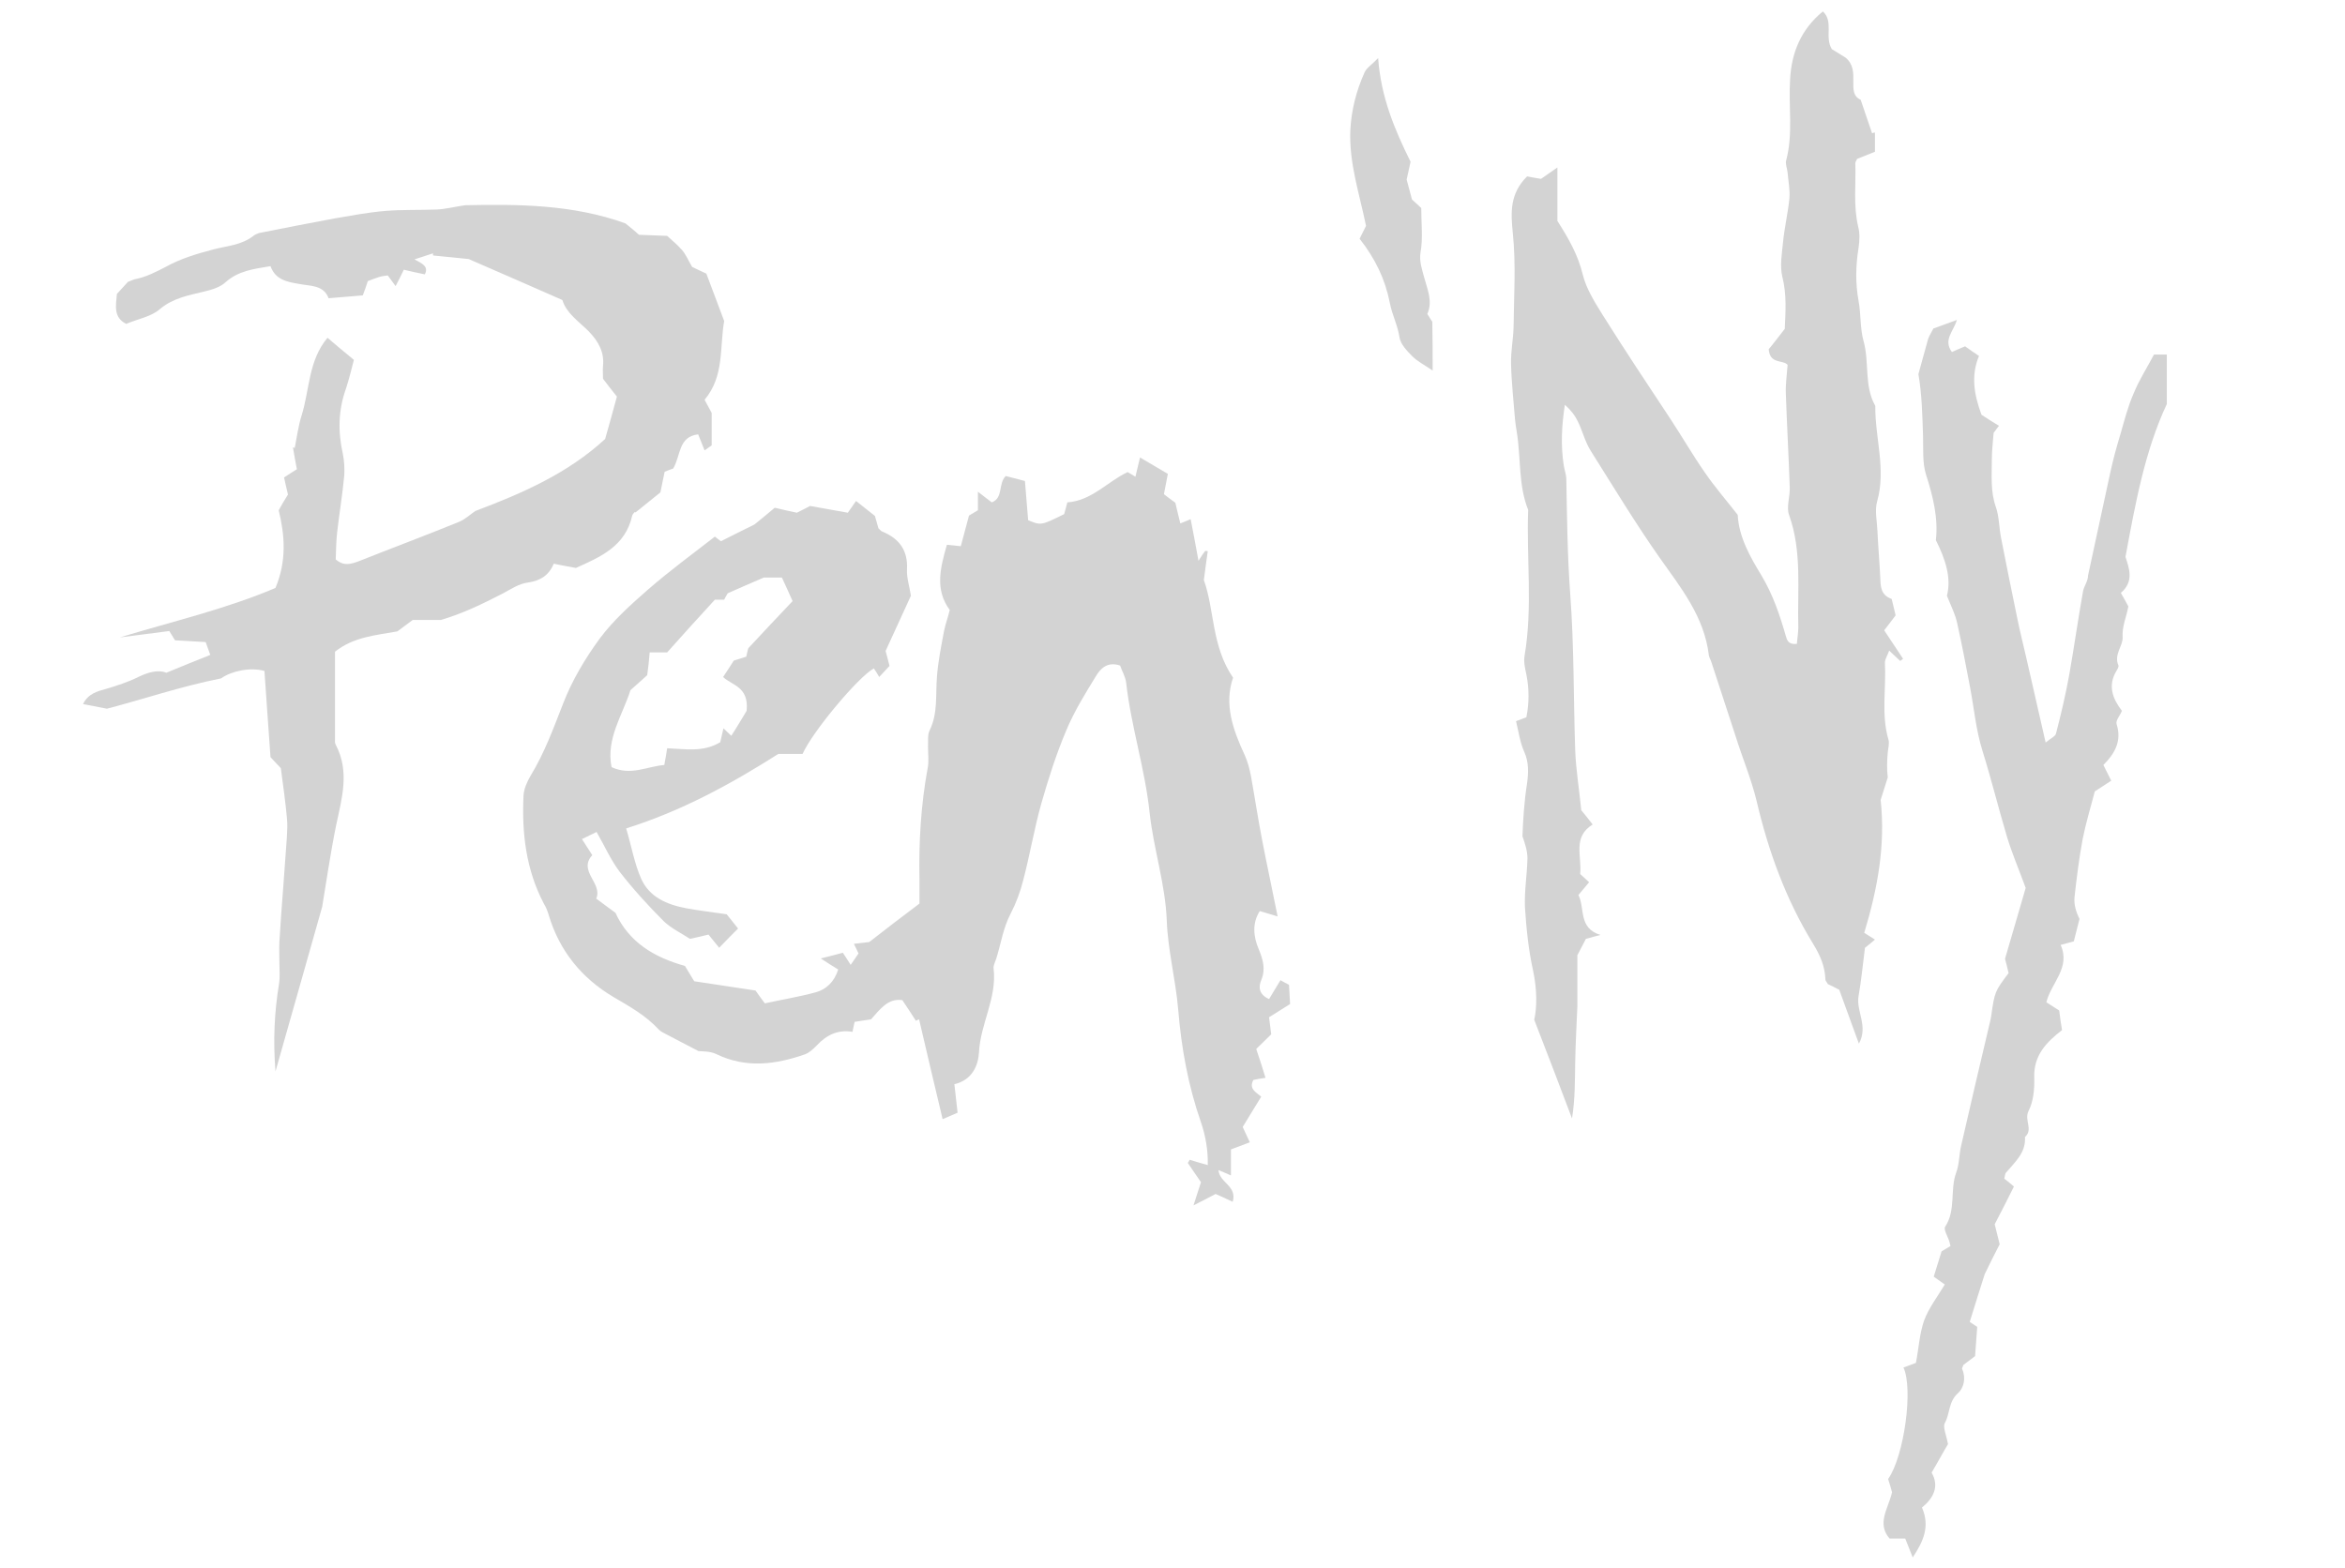
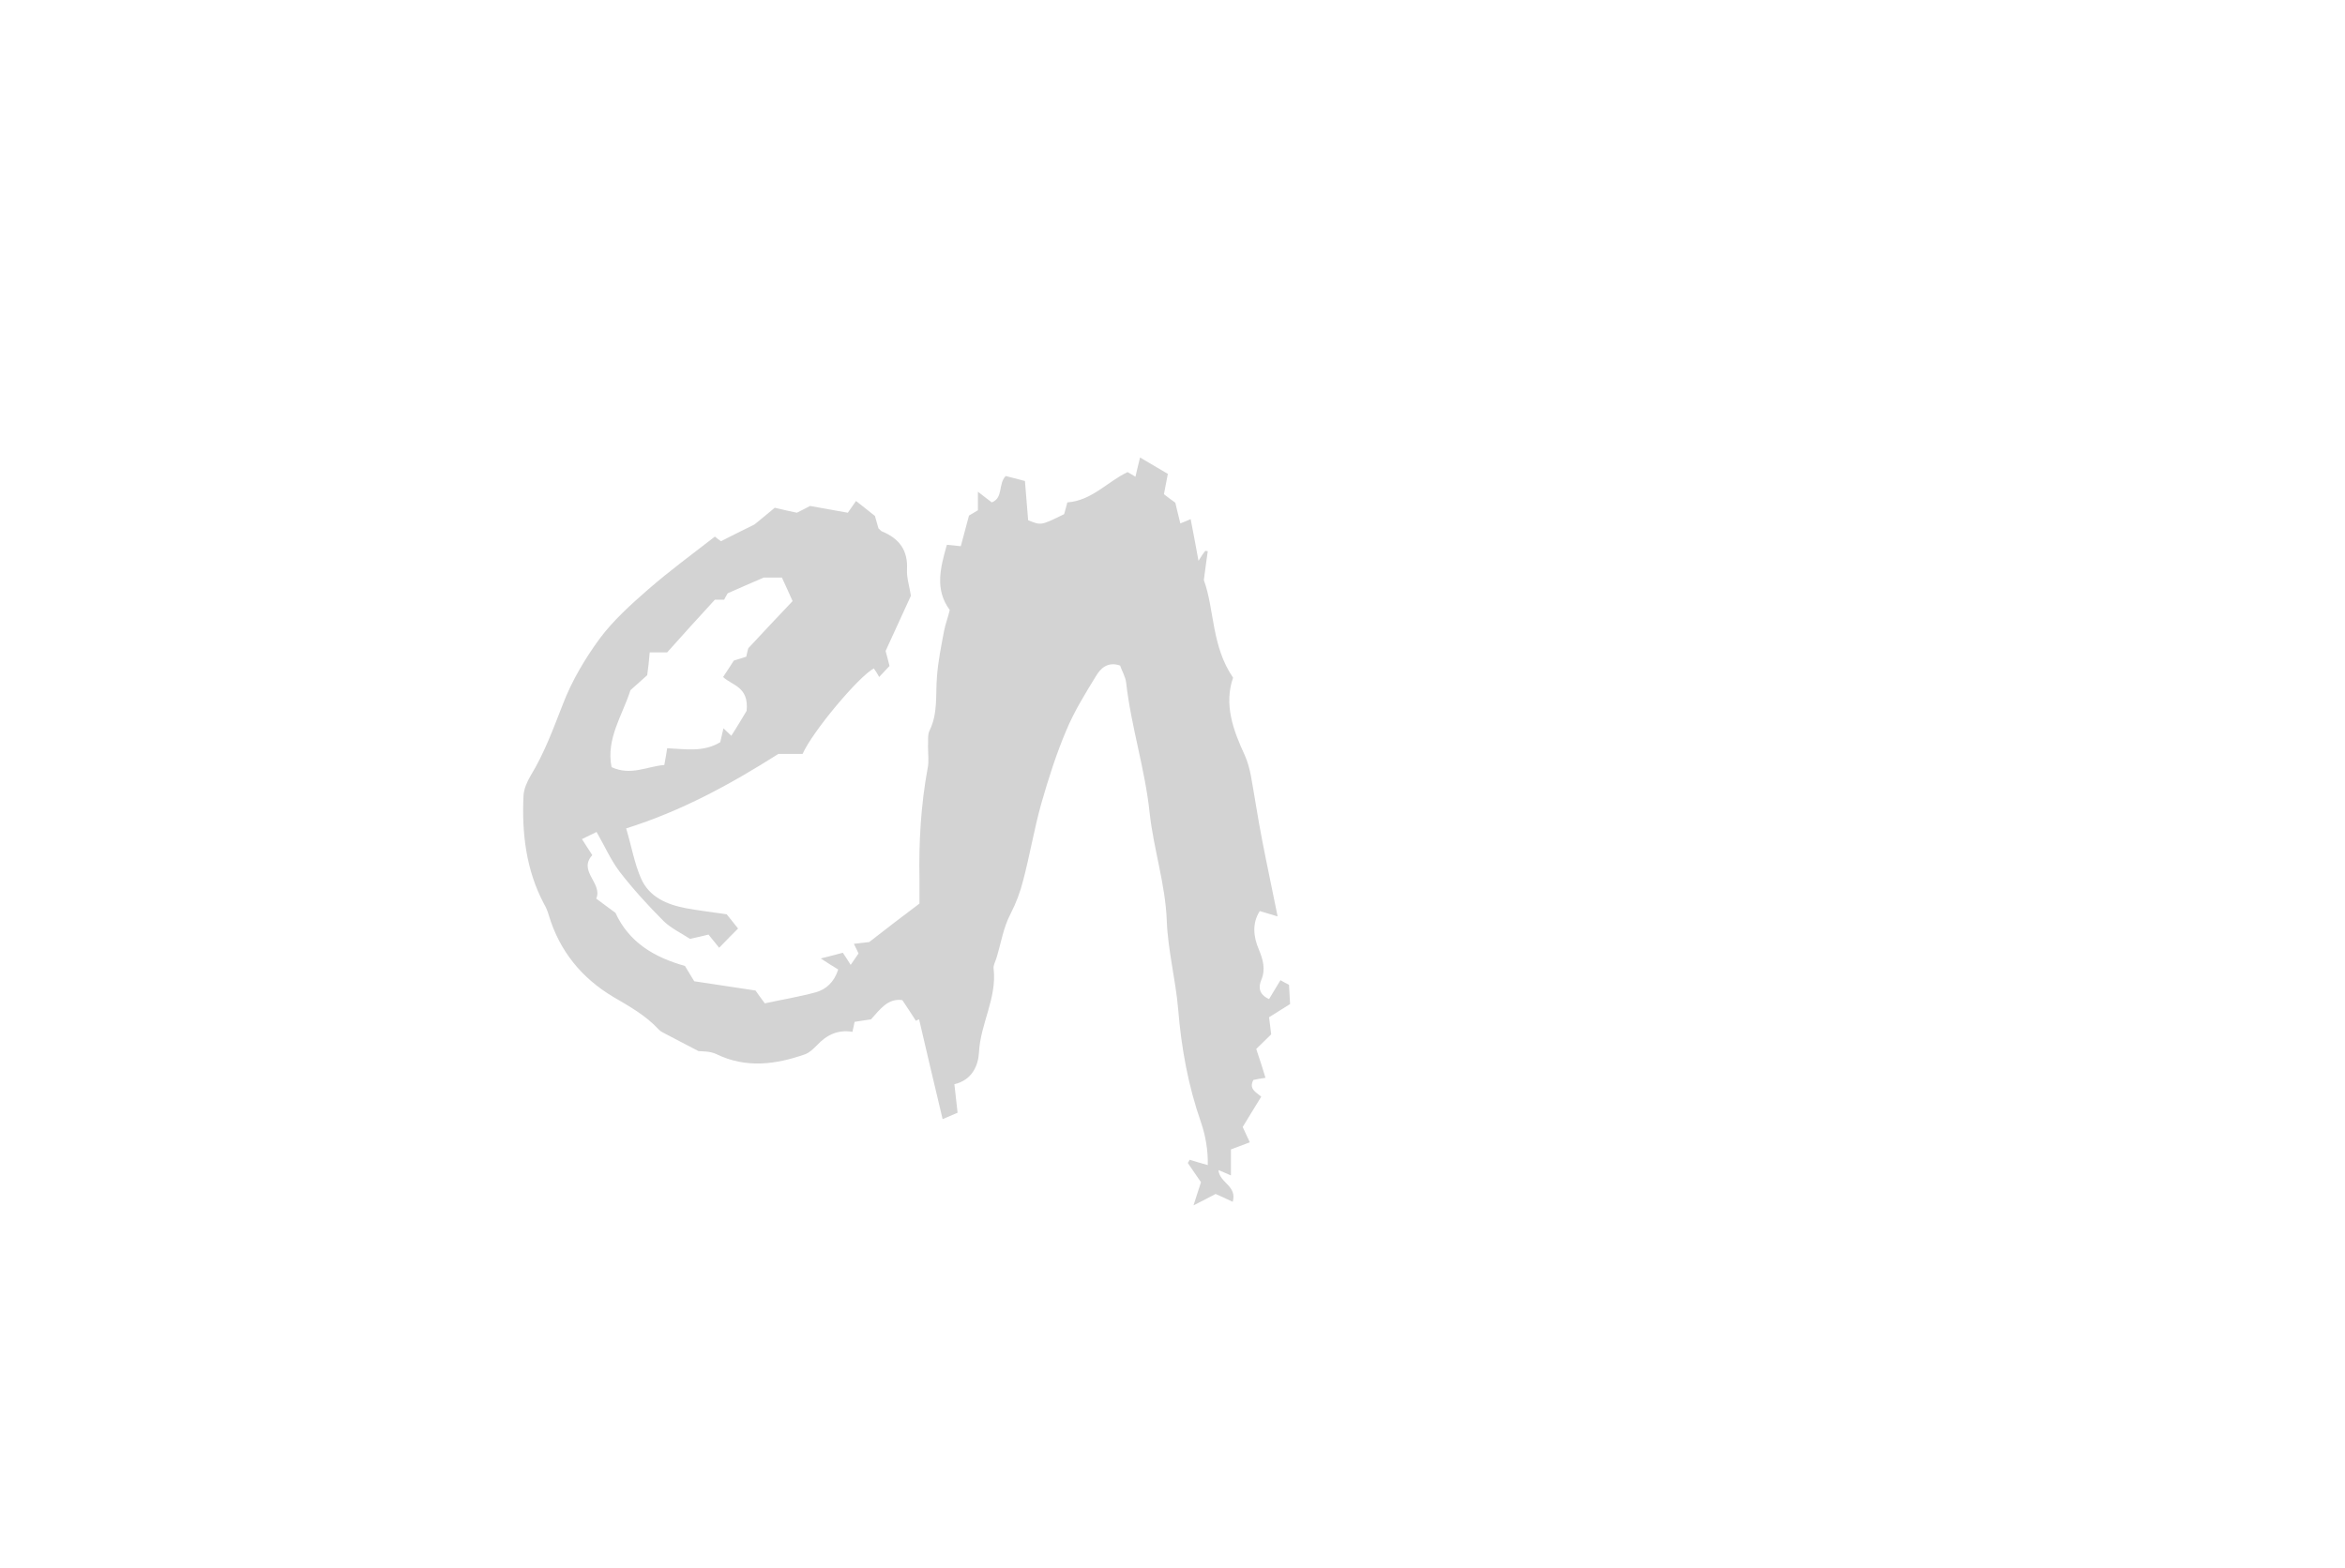
<svg xmlns="http://www.w3.org/2000/svg" version="1.1" id="Layer_0_copy_xA0_Image_00000066479633136324288370000010753175532414502307_" x="0px" y="0px" viewBox="0 0 658 440" style="enable-background:new 0 0 658 440;" xml:space="preserve">
  <style type="text/css">
	.st0{fill:#D3D3D3;}
</style>
  <g>
    <path class="st0" d="M200.6,150.6c0.5,0.4,1.1,0.9,1.7,1.3c2.8-1.4,5.5-2.8,9.4-4.7c1.3-1,3.5-2.9,5.7-4.7c2.2,0.5,4.1,1,6.2,1.4   c1.2-0.6,2.4-1.2,3.7-1.9c3.3,0.6,6.6,1.2,10.6,1.9c0.6-0.9,1.4-2,2.3-3.3c1.8,1.4,3.4,2.7,5.3,4.2c0.3,1,0.7,2.4,1,3.5   c0.5,0.4,0.7,0.8,1.1,0.9c4.8,2,7.2,5.3,6.9,10.7c-0.1,2.3,0.7,4.7,1.1,7.3c-2.3,5-4.7,10.2-7.1,15.5c0.4,1.4,0.7,2.7,1.1,4.2   c-0.9,1-1.9,2-2.9,3.1c-0.5-0.9-1-1.7-1.5-2.4c-4.3,2.3-17.2,17.7-20,24c-2.3,0-4.7,0-6.8,0c-13.4,8.5-27.1,16-42.7,20.9   c1.5,5,2.3,9.8,4.2,14.1c2.3,5.2,7.3,7.3,12.6,8.3c3.7,0.7,7.5,1.1,11.4,1.7c1,1.2,2,2.5,3.2,4c-1.4,1.4-3.2,3.2-5.3,5.4   c-1-1.2-1.9-2.4-3-3.7c-1.6,0.4-3.3,0.8-5.2,1.2c-2.4-1.6-5.2-2.9-7.3-4.9c-4.4-4.4-8.6-9-12.4-13.9c-2.5-3.3-4.2-7.2-6.5-11.2   c-1,0.5-2.2,1.1-4.1,2c1.1,1.7,1.9,3,2.9,4.5c-4.1,4.5,3,7.9,1.1,12.2c2.2,1.6,3.7,2.8,5.4,4c3.8,8.3,10.9,12.5,19.5,14.9   c0.8,1.3,1.6,2.7,2.6,4.3c5.5,0.8,11,1.7,17.2,2.6c0.5,0.7,1.4,2,2.6,3.6c4.6-1,9.5-1.8,14.3-3.1c2.9-0.8,5.2-2.9,6.3-6.4   c-1.5-0.9-2.9-1.8-4.9-3.1c2.5-0.6,4.3-1.1,6.2-1.6c0.7,1,1.3,2,2.2,3.4c0.9-1.3,1.5-2.2,2.2-3.2c-0.4-0.9-0.8-1.7-1.3-2.7   c1.4-0.2,2.8-0.3,4.3-0.5c4.6-3.6,9.3-7.2,14.1-10.8c0-2.6,0-4.8,0-6.9c-0.2-10.4,0.4-20.8,2.3-31.1c0.4-1.9,0.1-4,0.1-6   c0.1-1.6-0.2-3.4,0.5-4.7c2.3-4.8,1.6-9.8,2-14.8c0.3-4.4,1.2-8.7,2-13c0.4-2,1.1-3.8,1.6-5.9c-4.2-5.7-2.7-11.7-0.8-18.3   c1,0.1,2.1,0.2,3.9,0.4c0.7-2.7,1.5-5.5,2.3-8.6c0.5-0.3,1.4-0.8,2.5-1.5c0-1.3,0-2.8,0-5.2c1.7,1.3,2.8,2.2,3.9,3   c3.3-1.3,1.7-5.1,3.9-7.4c1.5,0.4,3.2,0.8,5.4,1.4c0.3,3.8,0.6,7.5,0.9,11c3.6,1.5,3.6,1.5,10.1-1.7c0.3-1,0.6-2.2,0.9-3.3   c6.9-0.5,11.2-5.8,16.9-8.5c0.6,0.3,1.2,0.7,2.2,1.3c0.5-2.2,1-4.1,1.3-5.4c2.4,1.4,4.9,2.9,7.8,4.6c-0.3,1.6-0.7,3.5-1.1,5.7   c1,0.8,2.1,1.6,3.2,2.4c0.4,1.8,0.9,3.7,1.4,5.8c1.1-0.4,1.7-0.7,2.9-1.2c0.7,3.7,1.4,7.2,2.2,11.7c1-1.6,1.4-2.2,1.9-2.8   c0.2,0,0.5,0.1,0.7,0.1c-0.3,2.4-0.7,4.7-1.1,8.1c3,8.2,2.1,18.5,8.2,27.4c-2.6,7.5,0,14.7,3.3,21.8c0.8,1.8,1.3,3.7,1.7,5.7   c1.1,6.1,2,12.2,3.2,18.3c1.3,6.8,2.8,13.6,4.3,21.2c-2-0.6-3.3-1-5-1.5c-2.2,3.4-1.8,7.2-0.3,10.7c1.2,2.9,2,5.6,0.7,8.7   c-0.8,1.9-0.7,4,2.2,5.3c1-1.7,2.1-3.5,3.2-5.3c0.7,0.4,1.4,0.8,2.4,1.3c0.1,1.7,0.2,3.5,0.3,5.4c-1.9,1.2-3.7,2.3-5.9,3.7   c0.2,1.4,0.4,3.1,0.6,4.8c-1.4,1.4-2.9,2.8-4.2,4.1c1,3,1.8,5.4,2.6,8.1c-1.5,0.2-2.4,0.4-3.4,0.6c-1.4,2.6,0.9,3.5,2.2,4.7   c-1.7,2.8-3.4,5.5-5.2,8.5c0.6,1.3,1.2,2.6,2,4.3c-1.8,0.7-3.5,1.3-5.3,2c0,2.3,0,4.7,0,7.3c-1.2-0.5-2.2-1-3.5-1.5   c0.3,3.6,5.3,4.4,4,8.9c-1.9-0.9-3.4-1.6-4.8-2.2c-1.8,1-3.5,1.8-6.2,3.2c0.9-2.9,1.5-4.6,2.1-6.5c-1.3-1.9-2.5-3.6-3.7-5.4   c0.2-0.3,0.4-0.6,0.5-0.9c1.5,0.5,3.1,0.9,5.1,1.5c0.1-4.1-0.6-8.2-1.9-12c-3.6-10.3-5.5-20.8-6.4-31.7c-0.7-8.3-2.9-16.6-3.2-24.9   c-0.4-10.3-3.7-20.1-4.8-30.2c-1.3-12.4-5.2-24.2-6.6-36.6c-0.2-1.7-1.2-3.3-1.7-4.8c-3.5-1.2-5.5,0.8-6.8,3   c-3,4.9-6.1,9.9-8.3,15.2c-2.8,6.6-5,13.5-7,20.5c-2,7.1-3.2,14.4-5.1,21.6c-0.8,3.2-2,6.4-3.5,9.3c-2.1,4-2.7,8.3-4,12.5   c-0.3,1-0.9,2-0.8,2.9c1,8.3-3.7,15.5-4.1,23.6c-0.2,3.5-1.8,7.7-6.9,8.9c0.3,2.6,0.6,5.2,0.9,8c-1.1,0.5-2.3,1-4.2,1.8   c-2.3-9.5-4.4-18.7-6.6-28c-0.3,0.1-0.6,0.2-0.9,0.4c-1.2-1.9-2.4-3.7-3.8-5.8c-4-0.6-6.2,2.5-8.8,5.4c-1.3,0.2-2.9,0.4-4.6,0.7   c-0.2,0.9-0.4,1.8-0.6,2.8c-4.1-0.7-7.3,0.9-10,3.8c-1,1-2,2-3.3,2.5c-8.3,2.9-16.6,4-25-0.1c-1.7-0.8-3.9-0.7-4.9-0.8   c-3.6-1.9-6.4-3.3-9.2-4.8c-0.7-0.4-1.5-0.7-2-1.3c-3.6-3.9-8.1-6.4-12.7-9.1c-8.9-5.3-15.1-12.9-18.1-22.9   c-0.3-1.1-0.8-2.3-1.4-3.3c-5-9.5-6.2-19.8-5.7-30.3c0.1-1.9,1-3.9,2-5.6c3.9-6.4,6.4-13.3,9.1-20.2c2.5-6.5,6.2-12.7,10.3-18.3   c3.8-5.1,8.7-9.5,13.5-13.7C188,160.1,194.3,155.5,200.6,150.6z M209.5,199.5c0.7-6.8-4.1-7.1-6.6-9.5c1.1-1.6,2.1-3.2,3-4.6   c1.4-0.4,2.5-0.8,3.5-1.1c0.3-1.3,0.5-2.3,0.6-2.4c4.3-4.6,8.1-8.7,12.4-13.2c-1-2.2-2-4.5-3-6.6c-2.4,0-4.2,0-5.1,0   c-3.9,1.7-7,3-10.1,4.4c-0.4,0.6-0.8,1.4-1,1.8c-1.6,0-2.6,0-2.6,0c-4.9,5.3-9.2,10.1-13.4,14.8c-1.9,0-3.3,0-4.9,0   c-0.2,2.4-0.4,4.4-0.7,6.4c-1.6,1.4-3,2.7-4.7,4.2c-2.2,7-6.9,13.6-5.3,21.6c5.4,2.5,9.9-0.2,14.8-0.6c0.3-1.7,0.6-3.2,0.8-4.7   c5.1,0.2,10.1,1.2,14.9-1.7c0.3-1.2,0.6-2.5,0.9-3.9c0.7,0.7,1.5,1.4,2.2,2.1C206.9,203.9,208.4,201.3,209.5,199.5z" />
-     <path class="st0" d="M504.2,180.7c0.1-1.5,0.4-3.1,0.4-4.6c-0.3-10.6,1.1-21.3-2.6-31.6c-0.8-2.2,0.3-5.1,0.2-7.7   c-0.3-8.8-0.8-17.6-1.1-26.4c-0.1-2.6,0.3-5.2,0.5-8c-1.3-1.5-5-0.1-5.3-4.4c1.2-1.4,2.7-3.4,4.5-5.7c0.2-4.7,0.6-9.6-0.7-14.7   c-0.7-3-0.1-6.4,0.2-9.5c0.4-4.2,1.4-8.3,1.8-12.4c0.2-2.4-0.3-4.8-0.5-7.2c-0.1-1.2-0.7-2.5-0.4-3.5c2-7.5,0.6-15.2,1.1-22.8   c0.4-7.5,3.1-14,9.2-19c3.1,2.9,0.4,7.1,2.5,10.6c1.3,0.8,3,1.8,3.9,2.4c4.4,3.7-0.1,9.9,4.2,11.8c1.3,3.7,2.2,6.6,3.2,9.4   c0.3-0.1,0.5-0.2,0.8-0.2c0,1.8,0,3.5,0,5.4c-1.8,0.7-3.5,1.4-5,2c-0.2,0.5-0.5,0.8-0.5,1.2c0.2,5.9-0.6,11.9,0.8,17.8   c0.5,1.9,0.4,4,0.1,6c-0.8,5-0.9,9.8,0,14.8c0.7,3.7,0.4,7.7,1.4,11.3c1.7,6,0.1,12.6,3.3,18.2c-0.1,9,3.1,17.8,0.5,26.9   c-0.7,2.5,0,5.5,0.1,8.2c0.2,4.4,0.6,8.8,0.8,13.2c0.1,2.4,0.1,4.8,3.2,5.9c0.3,1.3,0.7,2.8,1.1,4.6c-0.8,1.1-1.8,2.4-3.2,4.2   c1.7,2.6,3.5,5.3,5.3,8c-0.3,0.2-0.5,0.4-0.8,0.6c-0.9-0.8-1.8-1.7-3.1-2.9c-0.5,1.4-1.2,2.4-1.2,3.4c0.4,7.2-1.1,14.5,1,21.6   c0.3,1.1-0.1,2.4-0.2,3.6c-0.2,2.3-0.3,4.6,0,7c-0.7,2.1-1.3,4.2-2,6.3c1.4,12.8-0.9,25.1-4.6,37.3c0.9,0.6,1.7,1.1,3,1.9   c-1,0.9-1.9,1.6-2.8,2.3c-0.6,4.6-1,9.1-1.8,13.6c-0.7,4.3,2.8,8.4,0.1,13.3c-1.9-5.3-3.7-10-5.5-15.1c-0.9-0.5-2.1-1.1-3.2-1.6   c-0.3-0.6-0.7-0.9-0.7-1.3c-0.1-3.8-1.6-7-3.5-10.1c-7.6-12.4-12.5-25.9-15.8-40c-1.5-6.2-4-12.1-5.9-18.2   c-2.2-6.8-4.5-13.7-6.7-20.5c-0.2-0.8-0.7-1.5-0.8-2.2c-1.3-10.9-7.9-19-13.9-27.5c-6.8-9.7-12.9-19.8-19.2-29.8   c-1.6-2.5-2.3-5.5-3.6-8.2c-0.8-1.7-2-3.3-3.7-4.8c-0.9,5.8-1.2,11.4-0.3,17.1c0.2,1.2,0.6,2.3,0.7,3.5c0.2,10.8,0.3,21.6,1.1,32.5   c1.1,14.6,0.9,29.3,1.4,43.9c0.2,5.4,1.1,10.7,1.7,16.8c0.7,0.8,1.8,2.2,3.2,4c-5.7,3.5-3,8.9-3.5,13.9c0.8,0.7,1.6,1.5,2.5,2.3   c-0.9,1.1-1.9,2.3-3,3.6c1.9,3.7-0.1,9.3,6.2,11.2c-1.3,0.3-2.6,0.7-4.1,1.1c-0.9,1.7-1.9,3.6-2.4,4.6c0,5.2,0,9.5,0,14.5   c-0.2,4.7-0.5,10.1-0.6,15.4c-0.1,5.2,0,10.4-0.9,15.9c-3.3-8.8-6.7-17.6-10.6-27.7c0.8-3.5,0.8-8.5-0.3-13.7   c-1.3-5.8-1.9-11.8-2.3-17.8c-0.2-4.6,0.6-9.2,0.7-13.8c0-2.1-0.7-4.2-1.4-6.2c0.1-2.4,0.2-4.8,0.4-7.2c0.2-2.6,0.5-5.2,0.9-7.7   c0.4-3,0.5-5.9-0.8-8.8c-1.2-2.7-1.6-5.7-2.3-8.6c1-0.4,1.9-0.7,2.9-1.1c0.8-4,0.8-8,0-12c-0.4-1.8-0.8-3.6-0.5-5.3   c2.3-13.6,0.5-27.3,1-40.9c-2.8-7-2-14.6-3.2-21.9c-0.2-1.2-0.4-2.4-0.5-3.6c-0.4-5.2-1-10.4-1.1-15.5c-0.1-3.4,0.6-6.8,0.7-10.1   c0.1-8.8,0.7-17.7-0.2-26.5c-0.6-5.9-0.9-11.1,4-16c0.9,0.2,2.2,0.4,3.9,0.7c1.2-0.8,2.7-1.9,4.6-3.2c0,5.5,0,10.4,0,15   c3.2,5,5.8,9.6,7.1,15c1,4.1,3.5,8,5.8,11.7c6.1,9.7,12.4,19.2,18.7,28.7c3.3,5,6.3,10.2,9.7,15.1c2.8,4.1,6.1,7.9,9.3,12   c0.3,6.2,3.5,11.8,6.6,16.9c3.3,5.5,5.2,11.2,6.9,17.1C501.4,179.4,501.6,181,504.2,180.7z" />
-     <path class="st0" d="M178.1,143.7c-0.2,0.3-0.6,0.6-0.7,1c-1.9,8.6-8.9,11.6-15.8,14.7c-2-0.4-4-0.7-6.2-1.2   c-1.4,3.3-3.8,4.8-7.3,5.3c-2.5,0.3-4.8,1.9-7.1,3.1c-5.6,2.9-11.2,5.6-17.3,7.4c-2.6,0-5.2,0-7.9,0c-1.4,1.1-2.9,2.1-4.3,3.2   c-6,1.1-12.2,1.5-17.5,5.7c0,8.2,0,16.3,0,24.3c0,0.6-0.1,1.3,0.2,1.8c4,7.6,1.7,15.1,0.1,22.7c-1.7,8.4-2.9,16.9-3.9,22.8   c-4.7,16.7-8.8,31-13.1,46.2c-0.7-8.8-0.3-16.7,1-24.6c0.3-1.9,0.1-3.9,0.1-5.8c0-2-0.1-4,0-6c0.3-5.2,0.7-10.4,1.1-15.6   c0.3-4.6,0.7-9.2,1-13.8c0.1-1.8,0.2-3.6,0-5.4c-0.4-4.4-1-8.7-1.7-13.9c-0.5-0.5-1.6-1.7-2.9-3.1c-0.6-7.9-1.1-16.1-1.7-24.2   c-4-1.1-9.2,0-12.2,2.1c-11.5,2.3-21.6,5.8-32,8.5c-2-0.4-4.1-0.8-6.7-1.3c1.4-2.9,4-3.6,6.6-4.3c3-0.9,6.1-1.9,8.9-3.3   c2.9-1.4,5.6-2.1,7.9-1.2c4.4-1.8,8.2-3.4,12.3-5c-0.4-1.2-0.8-2.2-1.3-3.6c-2.9-0.2-5.7-0.3-8.6-0.5c-0.5-0.8-1-1.6-1.6-2.6   c-4.6,0.6-9.3,1.2-13.9,1.8c14.8-4.5,29.9-8,43.7-13.9c3.2-7.7,2.6-14.8,0.9-21.8c0.9-1.6,1.7-3,2.6-4.4c-0.4-1.6-0.7-3.1-1.1-4.8   c1.1-0.7,2.1-1.4,3.6-2.3c-0.4-1.9-0.7-4-1.1-6.1c0.2,0,0.4,0.1,0.5,0.1c0.6-3,1-6.1,1.9-9c2.3-7.3,1.9-15.5,7.3-21.9   c2.3,2,4.5,3.8,7.4,6.2c-0.6,2.3-1.3,5.2-2.2,8c-2.2,6.1-2.3,12.1-0.9,18.4c0.4,1.9,0.5,4,0.4,6c-0.5,5.4-1.4,10.7-2,16   c-0.3,2.6-0.3,5.2-0.4,7.6c2.3,2,4.3,1.3,6.5,0.5c9.3-3.7,18.7-7.2,28-11c1.8-0.7,3.2-2.1,4.7-3.1c13.3-5,26-10.6,36.4-20.2   c1.2-4.2,2.3-8.2,3.3-11.9c-1.6-2-2.7-3.4-3.9-5c0-1.2-0.1-2.4,0-3.6c0.4-3.9-1.3-6.9-4-9.7c-2.8-2.8-6.3-5.1-7.4-8.8   c-8.7-3.8-17-7.5-26.3-11.5c-2.5-0.3-6.3-0.6-10-1c0-0.2,0-0.4,0-0.6c-1.5,0.5-3,1-5.2,1.7c2,1.1,4.1,1.9,2.9,4.2   c-1.9-0.4-3.9-0.8-5.9-1.3c-0.8,1.7-1.4,2.9-2.3,4.6c-0.8-1.1-1.4-1.9-2.2-3c-0.8,0.1-1.7,0.2-2.6,0.5c-1,0.3-1.9,0.7-3,1.1   c-0.4,1.2-0.8,2.5-1.4,4c-3.2,0.3-6.3,0.5-9.6,0.8c-1.4-3.8-5.3-3.4-8.2-4c-3.6-0.6-6.7-1.2-8.1-5c-4.8,0.8-9,1.3-12.6,4.5   c-1.5,1.4-3.8,2.1-5.9,2.6c-4.5,1.1-8.8,1.8-12.6,5c-2.4,2.1-6.1,2.7-9.4,4.1c-3.6-1.8-2.9-5.1-2.6-8.4c1-1.1,2.1-2.3,3.1-3.4   c0.7-0.3,1.3-0.5,1.8-0.7c3.2-0.6,5.9-2,8.8-3.5c4.1-2.3,8.8-3.7,13.4-4.9c3.8-1,7.9-1.2,11.2-3.8c0.5-0.4,1.1-0.6,1.6-0.8   c7.1-1.4,14.1-2.8,21.2-4.1c4.7-0.8,9.4-1.7,14.2-2.1c4.8-0.4,9.6-0.2,14.5-0.4c2.3-0.1,4.6-0.7,7.9-1.2c14.5-0.3,30.1-0.3,45,5.1   c1.2,1,2.5,2,3.8,3.2c2.5,0.1,5.1,0.2,7.9,0.3c1.4,1.3,2.9,2.5,4.2,4c1.1,1.3,1.8,3,2.8,4.7c1.1,0.5,2.4,1.2,4,1.9   c1.6,4.3,3.3,8.7,5,13.3c-1.3,7.3,0.1,15.5-5.5,22.1c0.9,1.6,1.6,3,2,3.7c0,3.3,0,6,0,9.1c-0.4,0.3-1,0.7-2,1.4   c-0.7-1.7-1.2-3.1-1.8-4.5c-5.6,0.7-4.8,5.8-7,9.6c-0.3,0.1-1.2,0.4-2.4,0.9c-0.3,1.5-0.7,3.3-1.2,5.8c-1.9,1.5-4.3,3.5-6.7,5.4   C178.3,143.9,178.2,143.8,178.1,143.7z" />
-     <path class="st0" d="M546.3,167.2c1.3-5-0.4-10.2-3.1-15.6c0.7-6.2-0.8-12.3-2.8-18.5c-1-3.3-0.7-7.1-0.8-10.7   c-0.2-5.8-0.3-11.6-1.3-17.4c0.9-3.3,1.8-6.6,2.7-9.8c0.3-0.9,0.9-1.8,1.5-3c1.9-0.7,3.9-1.4,6.6-2.4c-1,3.3-3.9,5.6-1.4,9   c1.1-0.5,2.2-1,3.7-1.6c1.1,0.8,2.4,1.7,3.9,2.7c-2.3,5.5-1.4,10.8,0.7,16.5c1.2,0.8,2.9,1.9,4.9,3.1c-0.5,0.7-1.1,1.4-1.5,2   c-0.2,2.6-0.5,5.1-0.5,7.6c0,4.4-0.4,8.8,1.1,13.1c1,2.8,0.9,5.9,1.5,8.8c1.5,7.6,3,15.2,4.6,22.8c0.7,3.5,1.6,7,2.4,10.5   c1.8,7.7,3.5,15.5,5.5,24.1c1.4-1.2,2.7-1.7,2.9-2.5c1.4-5.4,2.7-10.9,3.7-16.4c1.4-7.9,2.5-15.8,3.9-23.6c0.3-1.5,1.4-2.8,1.4-4.4   c2.1-9.6,4.1-19.1,6.2-28.7c0.8-3.7,1.8-7.4,2.9-11c1.1-3.8,2.1-7.8,3.7-11.4c1.5-3.7,3.7-7.1,5.7-10.9c1,0,2.1,0,3.6,0   c0,4.5,0,8.9,0,13.9c-6.1,13-8.8,27.7-11.6,42.9c1,3.1,2.5,6.9-1.3,10.1c0.8,1.4,1.5,2.6,2.1,3.8c-0.5,2.9-1.8,5.5-1.6,8.7   c0.1,2.4-2.5,4.8-1.2,7.8c0.2,0.4-0.3,1.2-0.6,1.7c-2.4,4.1-1,7.7,1.6,11.1c-0.5,1.3-1.8,2.7-1.5,3.7c1.5,4.7-0.4,8.2-3.7,11.5   c0.7,1.4,1.4,2.8,2.2,4.4c-1.6,1.1-3.1,2-4.6,3c-1.2,4.5-2.5,8.9-3.4,13.3c-1,5.4-1.7,10.9-2.3,16.4c-0.2,2,0.4,4.1,1.4,6.1   c-0.5,2.1-1.1,4.2-1.6,6.3c-1.1,0.3-2.2,0.6-3.7,1c2.9,6.4-2.7,10.7-4,16.1c1.4,0.9,2.3,1.5,3.6,2.3c0.2,1.8,0.5,3.7,0.8,5.5   c-4.4,3.4-8,7.1-7.8,13.3c0.1,3.1-0.2,6.7-1.6,9.4c-1.3,2.6,1.4,5.2-1,7.3c0.3,4.5-2.9,7.1-5.4,10.1c-0.2,0.3-0.2,0.8-0.4,1.6   c0.9,0.7,1.9,1.5,2.7,2.2c-1.8,3.6-3.6,7.2-5.4,10.6c0.5,1.8,0.8,3.4,1.4,5.6c-1.2,2.3-2.6,5.1-4.2,8.4c-1.3,4-2.7,8.6-4.2,13.4   c0.9,0.6,1.8,1.2,2.1,1.4c-0.2,2.8-0.4,5.3-0.6,8.2c-0.8,0.6-2.1,1.6-3.3,2.5c-0.1,0.5-0.5,0.9-0.3,1.2c1.1,2.5,0.4,5.3-1.2,6.7   c-2.7,2.4-2.2,5.7-3.7,8.4c-0.6,1.1,0.4,3.2,0.9,5.9c-1.1,1.8-2.7,4.8-4.6,8c2.2,3.8,0.6,7.1-2.7,9.8c2.3,5.3,0.4,9.5-2.6,14   c-0.8-2-1.4-3.5-2.1-5.3c-1.5,0-2.8,0-4.4,0c-3.7-4.3-0.3-8.5,0.7-13c-0.3-1.1-0.7-2.5-1.1-3.7c4.5-6.4,7.1-25.4,4.3-31.3   c1.2-0.4,2.4-0.9,3.5-1.3c0.8-4.1,1-8.2,2.3-11.9c1.3-3.5,3.7-6.6,5.8-10.1c-1.1-0.8-2-1.4-3.1-2.2c0.7-2.2,1.4-4.6,2.2-7.1   c0.8-0.5,1.7-1,2.5-1.5c-0.1-0.4-0.2-0.8-0.3-1.2c-0.4-1.4-1.7-3.4-1.2-4.2c3.1-4.7,1.3-10.3,3.1-15.2c0.9-2.4,0.8-5.1,1.4-7.6   c2.6-11.3,5.2-22.6,7.9-33.9c0.2-0.8,0.4-1.6,0.5-2.3c1-7,1-7,4.9-12.2c-0.3-1.4-0.7-2.9-1-4c2.1-7.1,4-13.8,5.8-19.9   c-1.9-5.2-3.8-9.6-5.2-14.2c-2.4-8-4.4-16.2-6.9-24.2c-1.9-6-2.4-12.3-3.6-18.4c-1.1-5.8-2.2-11.6-3.5-17.4   C548.7,172.5,547.5,170.2,546.3,167.2z" />
-     <path class="st0" d="M402,104c-2.5-1.7-4.3-2.6-5.7-4c-1.5-1.5-3.3-3.4-3.6-5.3c-0.5-3.4-2.1-6.4-2.7-9.6   c-1.3-6.7-4.1-12.5-8.5-18.1c0.6-1.2,1.2-2.4,1.8-3.6c-1.8-8.9-4.8-17.6-4.4-26.9c0.3-5.7,1.7-11.1,4-16.2c0.6-1.3,2-2.1,3.8-4   c0.8,11,4.6,20,9.1,29.1c-0.3,1.4-0.7,3.1-1.1,5c0.5,1.8,1,3.7,1.5,5.6c1.1,1,2.1,1.9,2.6,2.4c0,4.5,0.5,8.5-0.2,12.4   c-0.4,2.6,0.4,4.7,1,7c0.9,3.4,2.5,6.8,0.9,10.3c0.7,1.2,1.4,2.2,1.4,2.2C402,95.3,402,99.3,402,104z" />
  </g>
</svg>